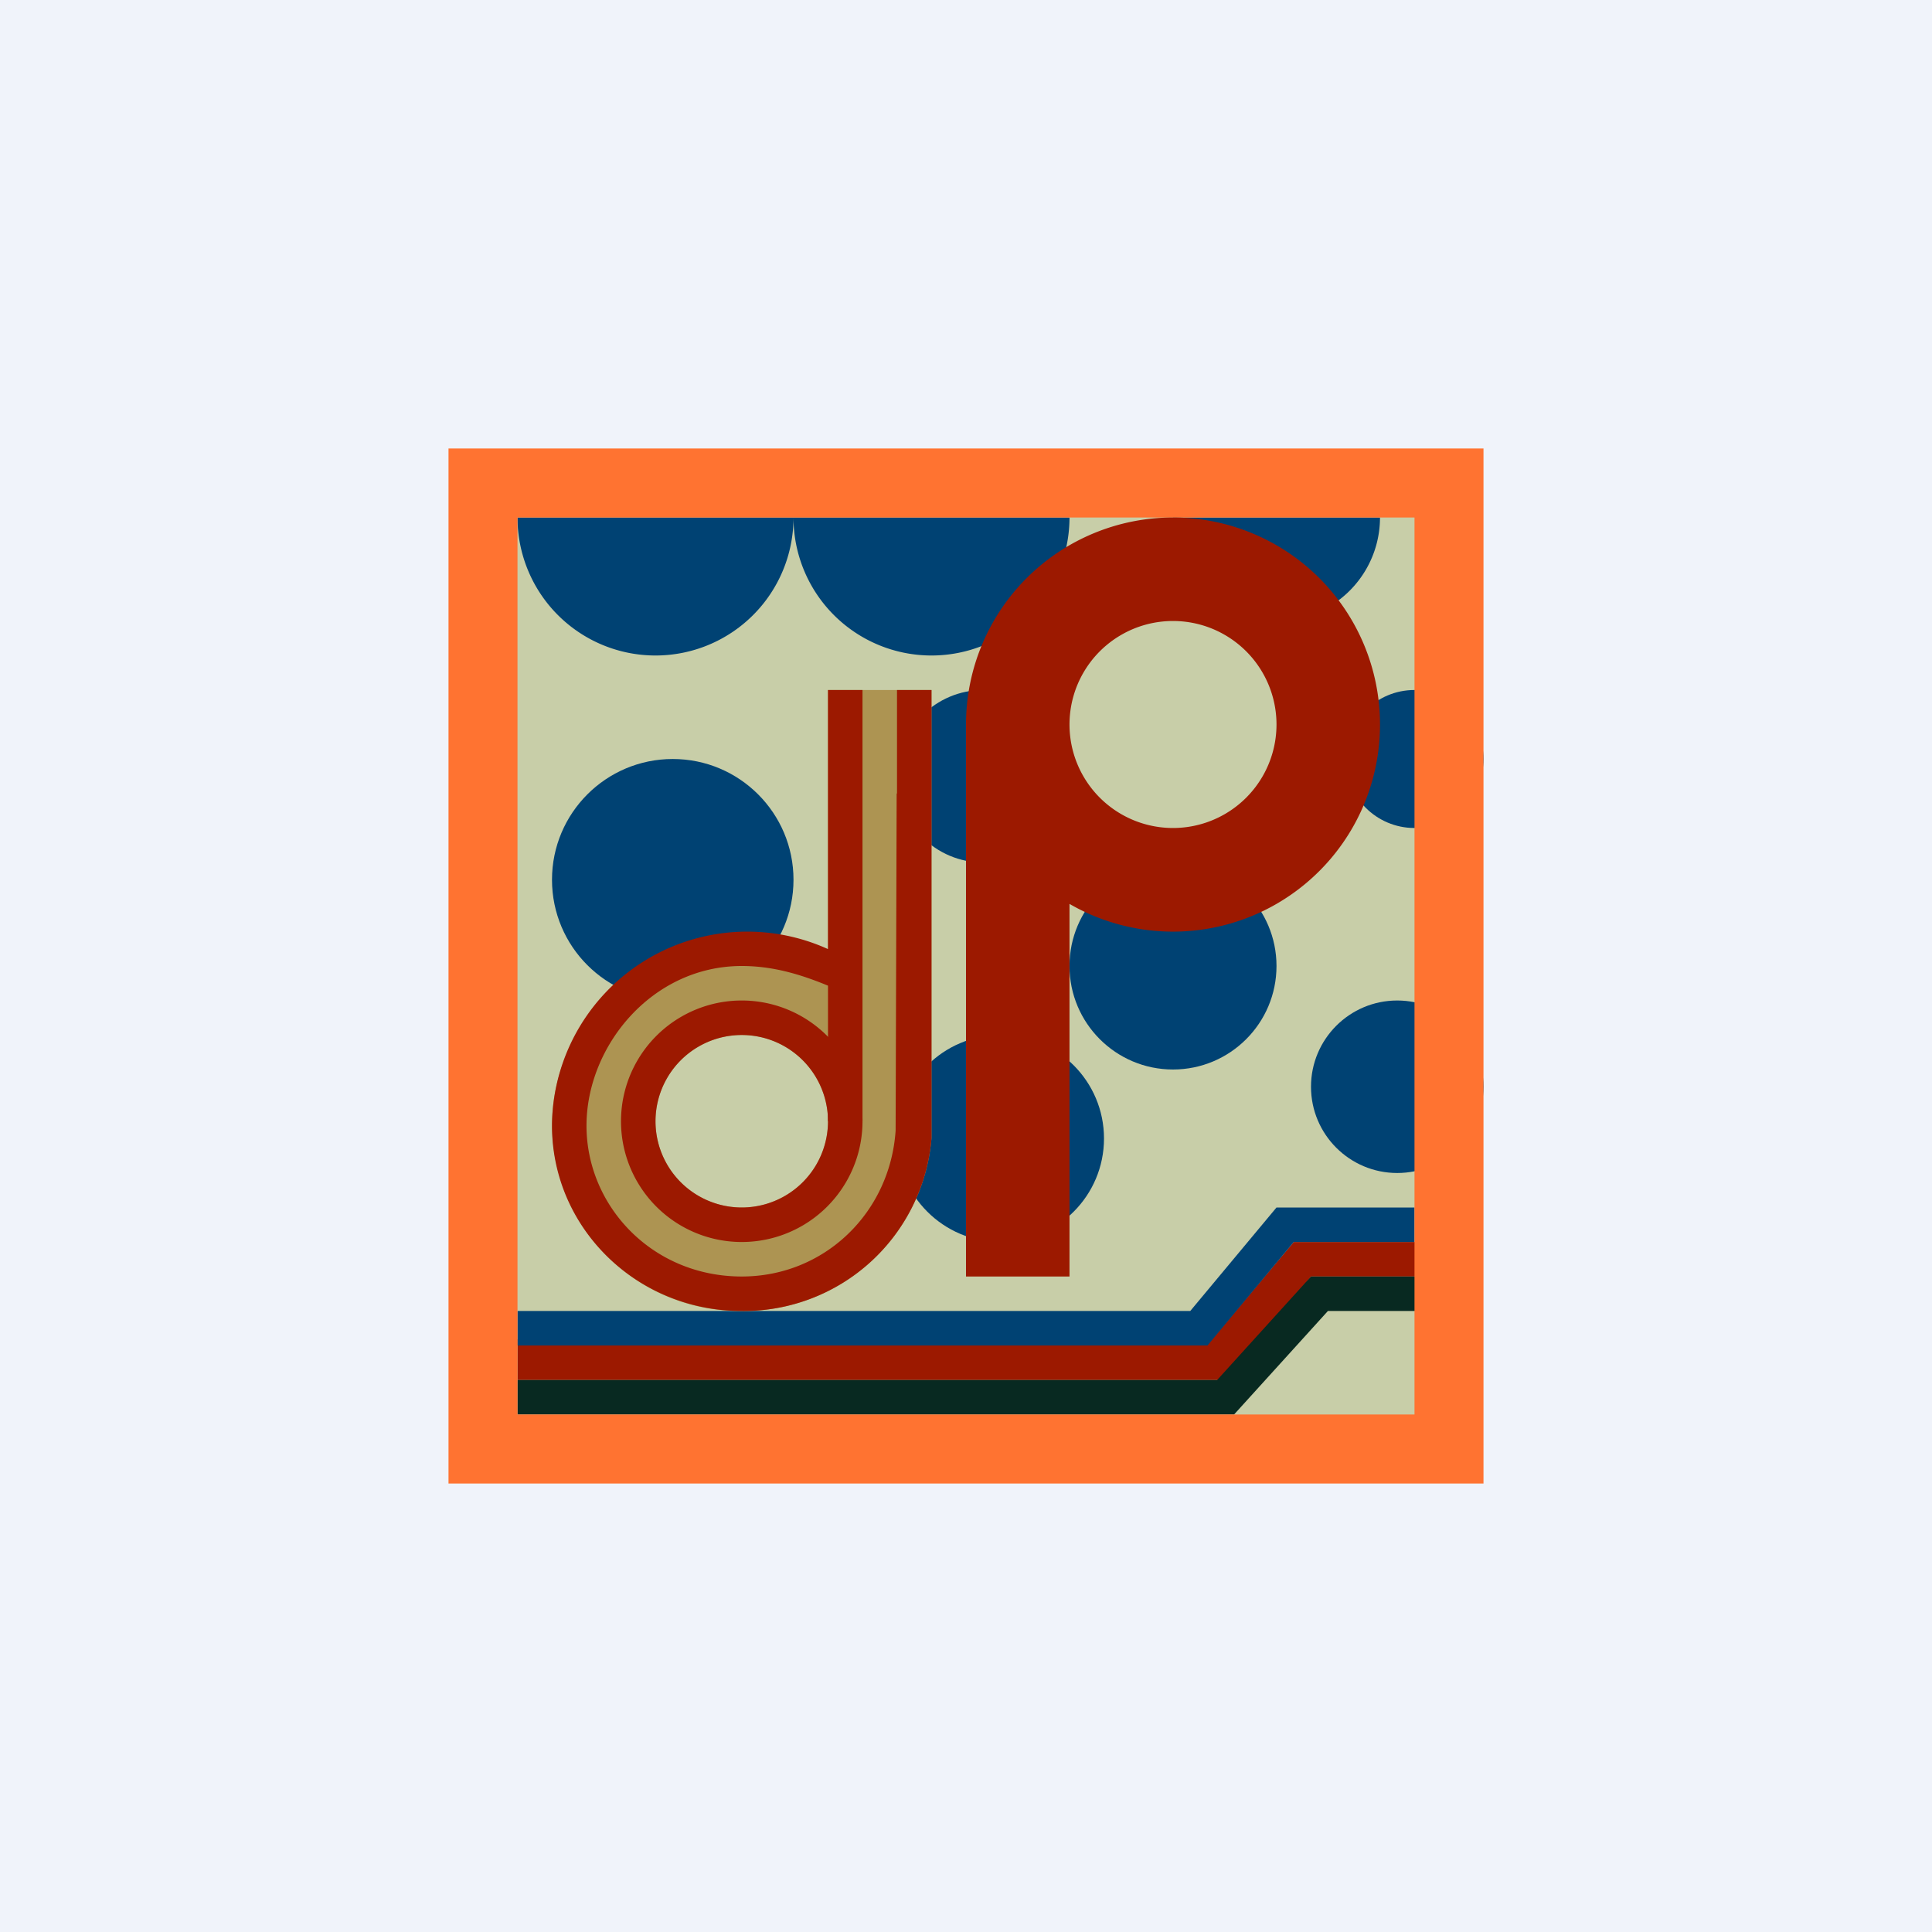
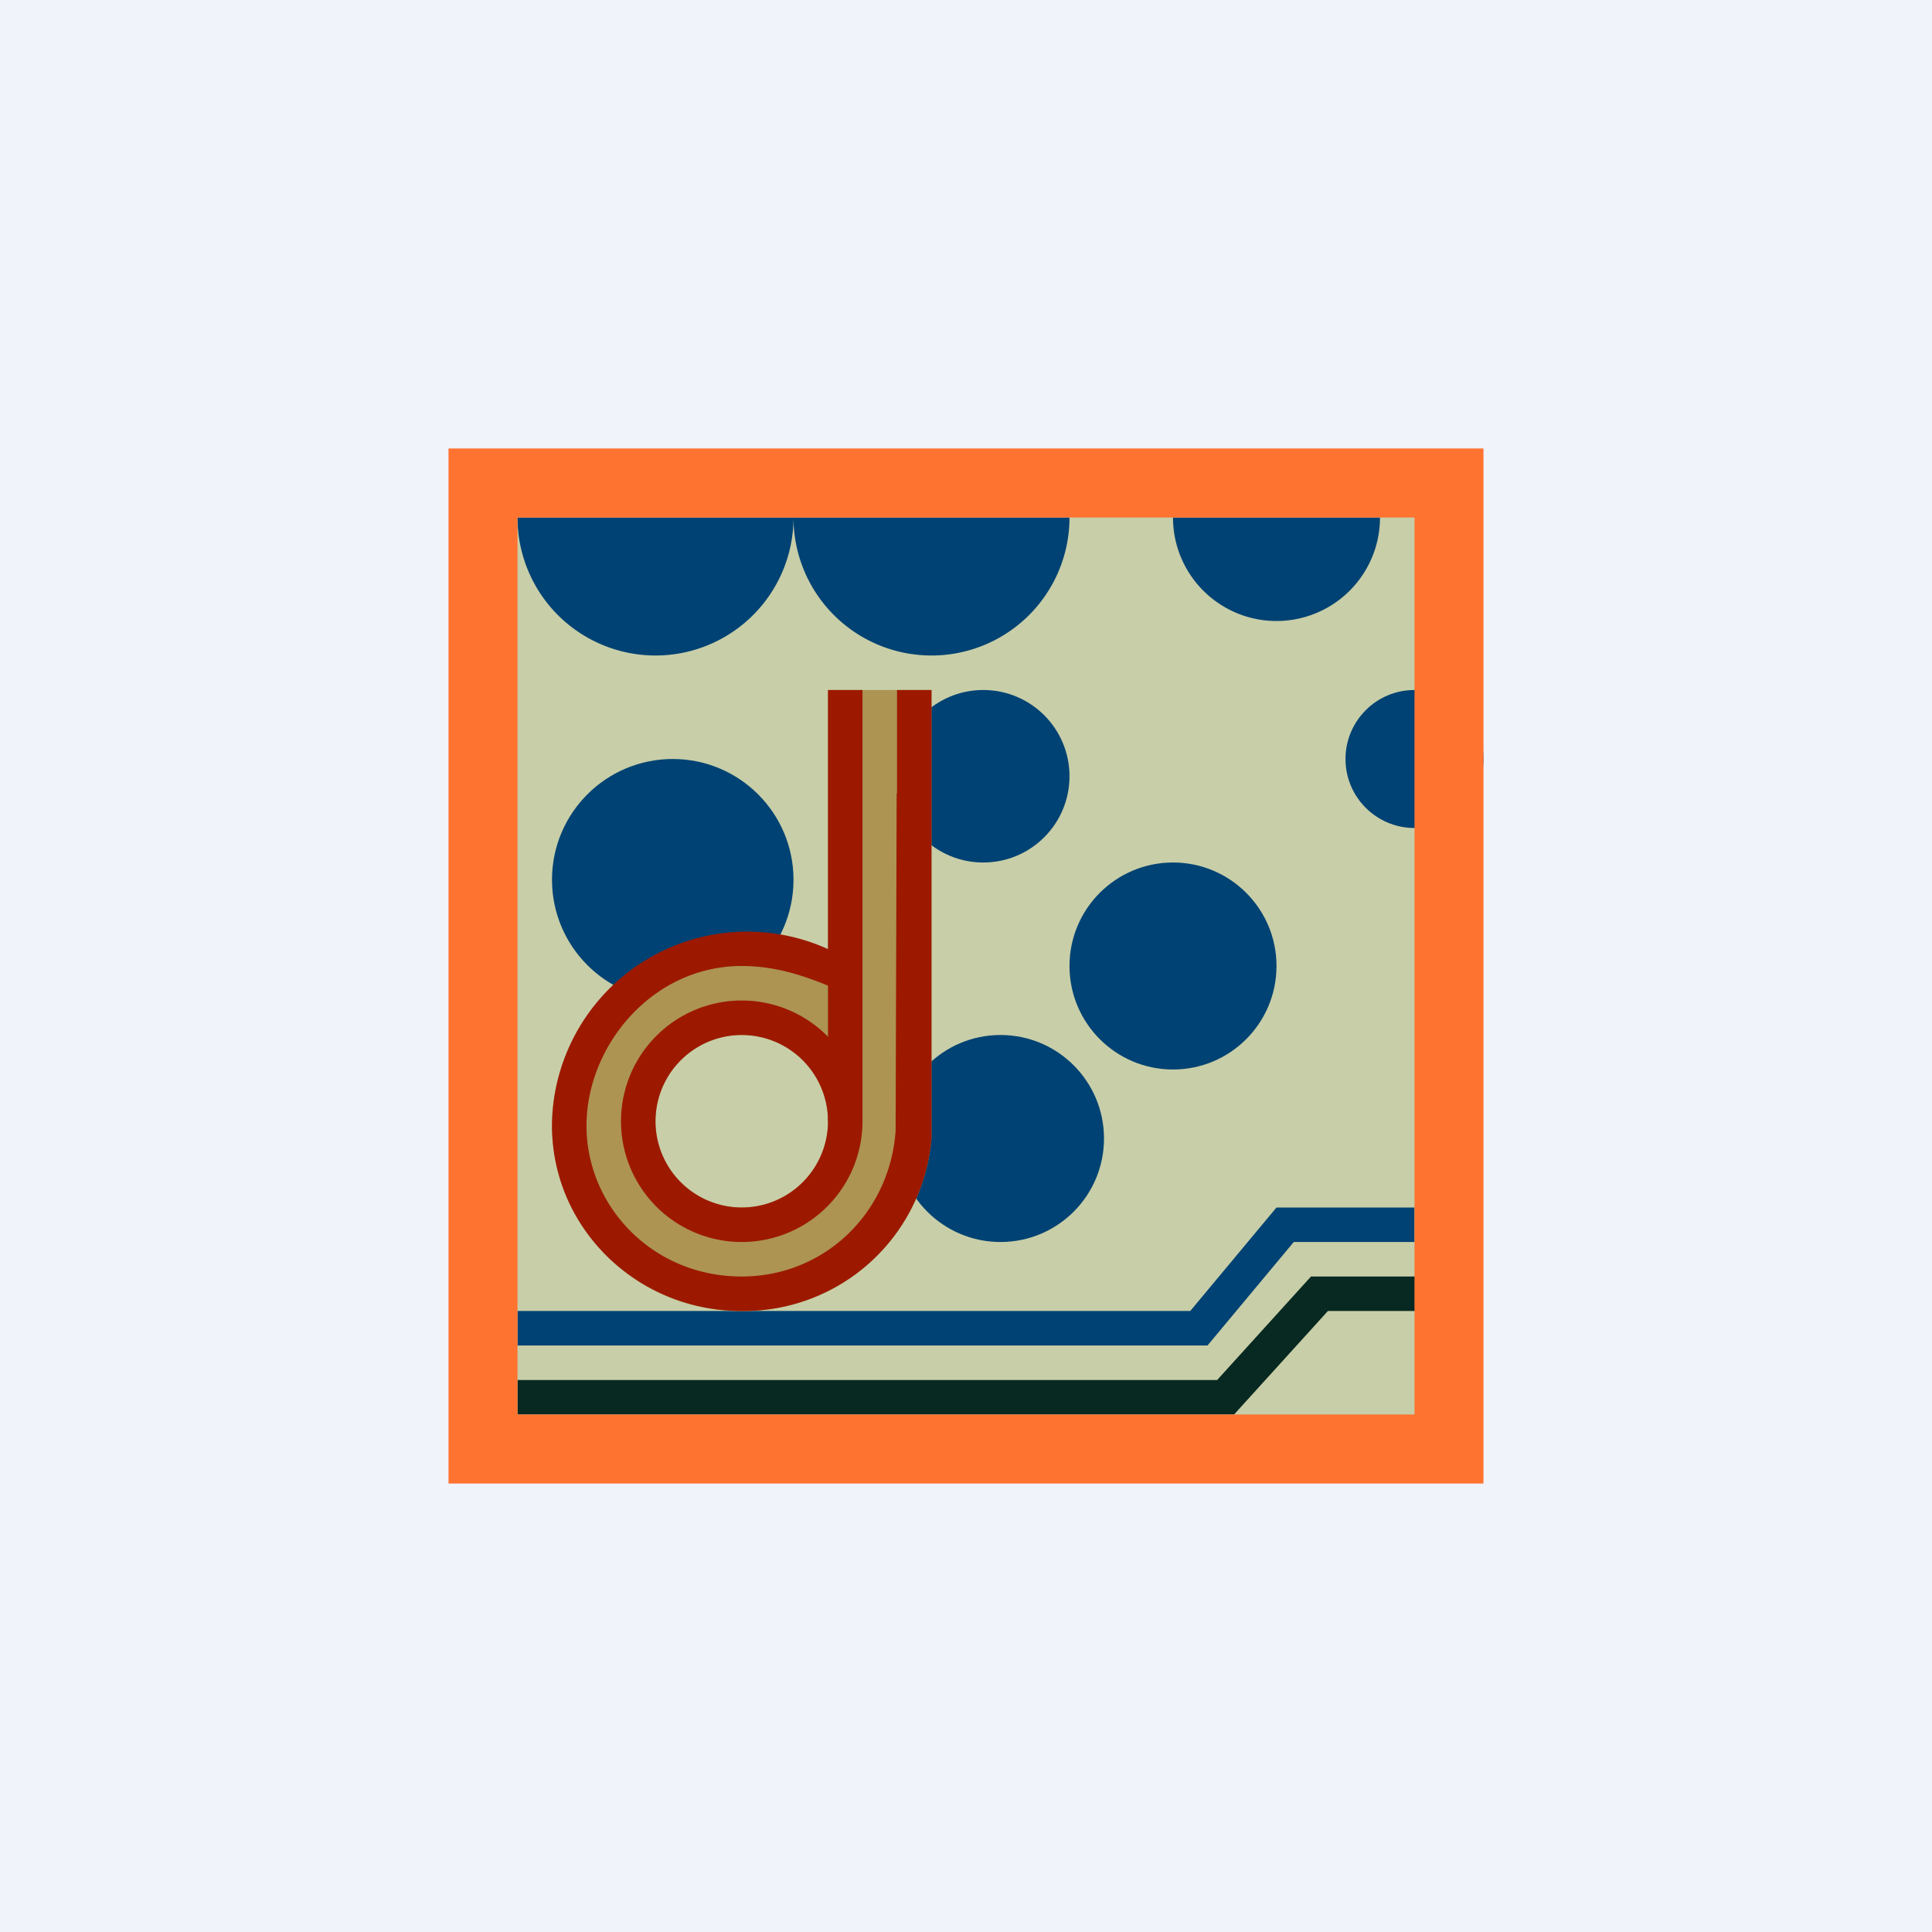
<svg xmlns="http://www.w3.org/2000/svg" width="56" height="56" viewBox="0 0 56 56">
  <path fill="#F0F3FA" d="M0 0h56v56H0z" />
  <path fill="#C8CEA8" d="M14.33 14.33h27.34v27.34H14.33z" />
  <path d="M23 15a4 4 0 0 1-8 0h8ZM31 15a4 4 0 0 1-8 0h8ZM40 15a3 3 0 1 1-6 0h6Z" fill="#004273" />
  <circle cx="19.5" cy="25.5" r="3.5" fill="#004273" />
  <circle cx="34" cy="28" r="3" fill="#004273" />
-   <circle cx="40.5" cy="31.5" r="2.5" fill="#004273" />
  <circle cx="29" cy="33" r="3" fill="#004273" />
  <circle cx="28.5" cy="22.5" r="2.5" fill="#004273" />
  <circle cx="41" cy="22" r="2" fill="#004273" />
-   <path d="M37.5 36h4.16v1H38l-2.37 3H15v-1.18h20.13L37.5 36Z" fill="#9C1900" />
  <path d="M37 35h4v1h-3.5L35 39H15v-1h19.5l2.5-3Z" fill="#004273" />
  <path d="M38 37h4.09v1h-3.6l-2.72 3H15v-1h20.28L38 37Z" fill="#082921" />
  <path fill-rule="evenodd" d="M43 13H13v30h30V13Zm-2 2H15v26h26V15Z" fill="#FF7331" />
-   <path d="M40 21a6 6 0 0 1-9 5.2V37h-3V21a6 6 0 0 1 12 0Zm-9 0a3 3 0 1 0 6 0 3 3 0 0 0-6 0Z" fill="#9C1900" />
  <path fill-rule="evenodd" d="M21.5 27.26c-3.04 0-5.5 2.4-5.5 5.37A5.44 5.44 0 0 0 21.5 38a5.46 5.46 0 0 0 5.5-5.01V20h-3v7.77a6.33 6.33 0 0 0-2.5-.5Zm0 7.74a2.5 2.5 0 1 0 0-5 2.5 2.5 0 0 0 0 5Z" fill="#AD9452" />
  <path d="M24 20h1v12.5h-1v-3.93c-.8-.33-1.6-.57-2.5-.57-2.6 0-4.5 2.32-4.5 4.63 0 2.32 1.9 4.37 4.5 4.37 2.4 0 4.3-1.85 4.46-4.23l.03-9.77H26v-3h1v12.99A5.46 5.46 0 0 1 21.5 38c-3.04 0-5.5-2.4-5.5-5.37a5.66 5.66 0 0 1 8-5.12V20Z" fill="#9C1900" />
  <path fill-rule="evenodd" d="M21.5 36a3.5 3.5 0 1 0 0-7 3.5 3.5 0 0 0 0 7Zm0-1a2.5 2.5 0 1 0 0-5 2.5 2.5 0 0 0 0 5Z" fill="#9C1900" />
</svg>